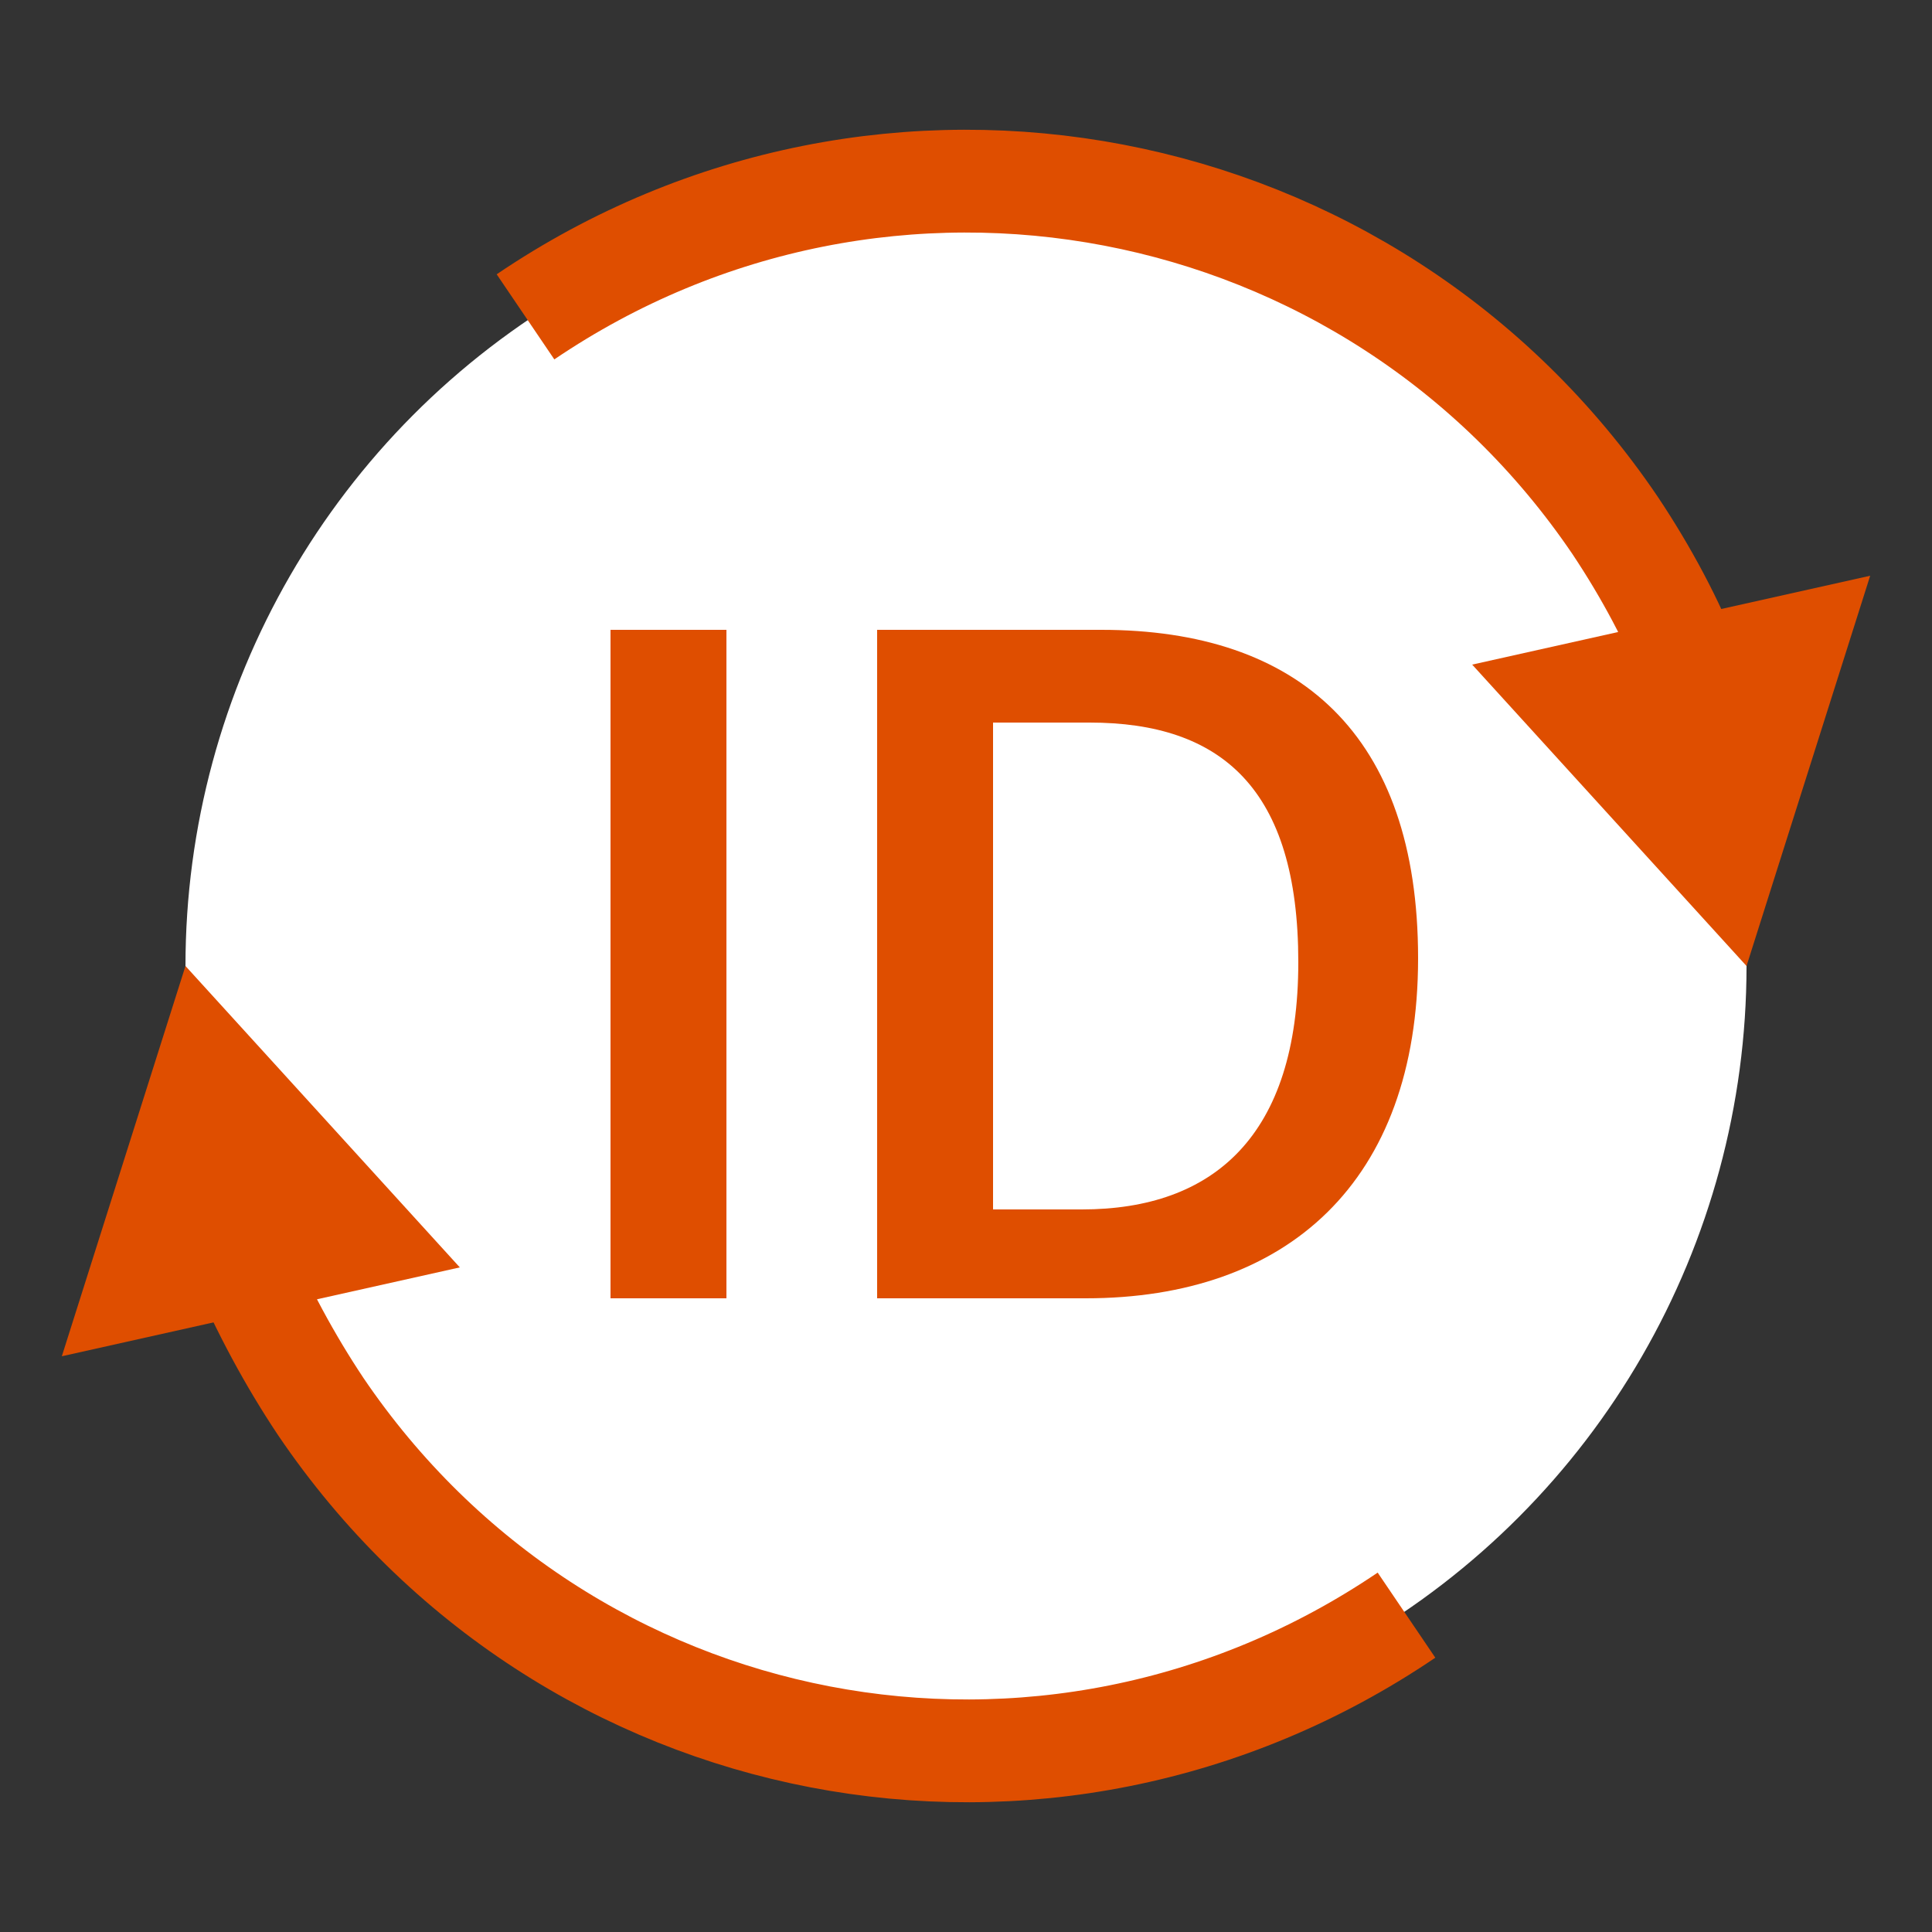
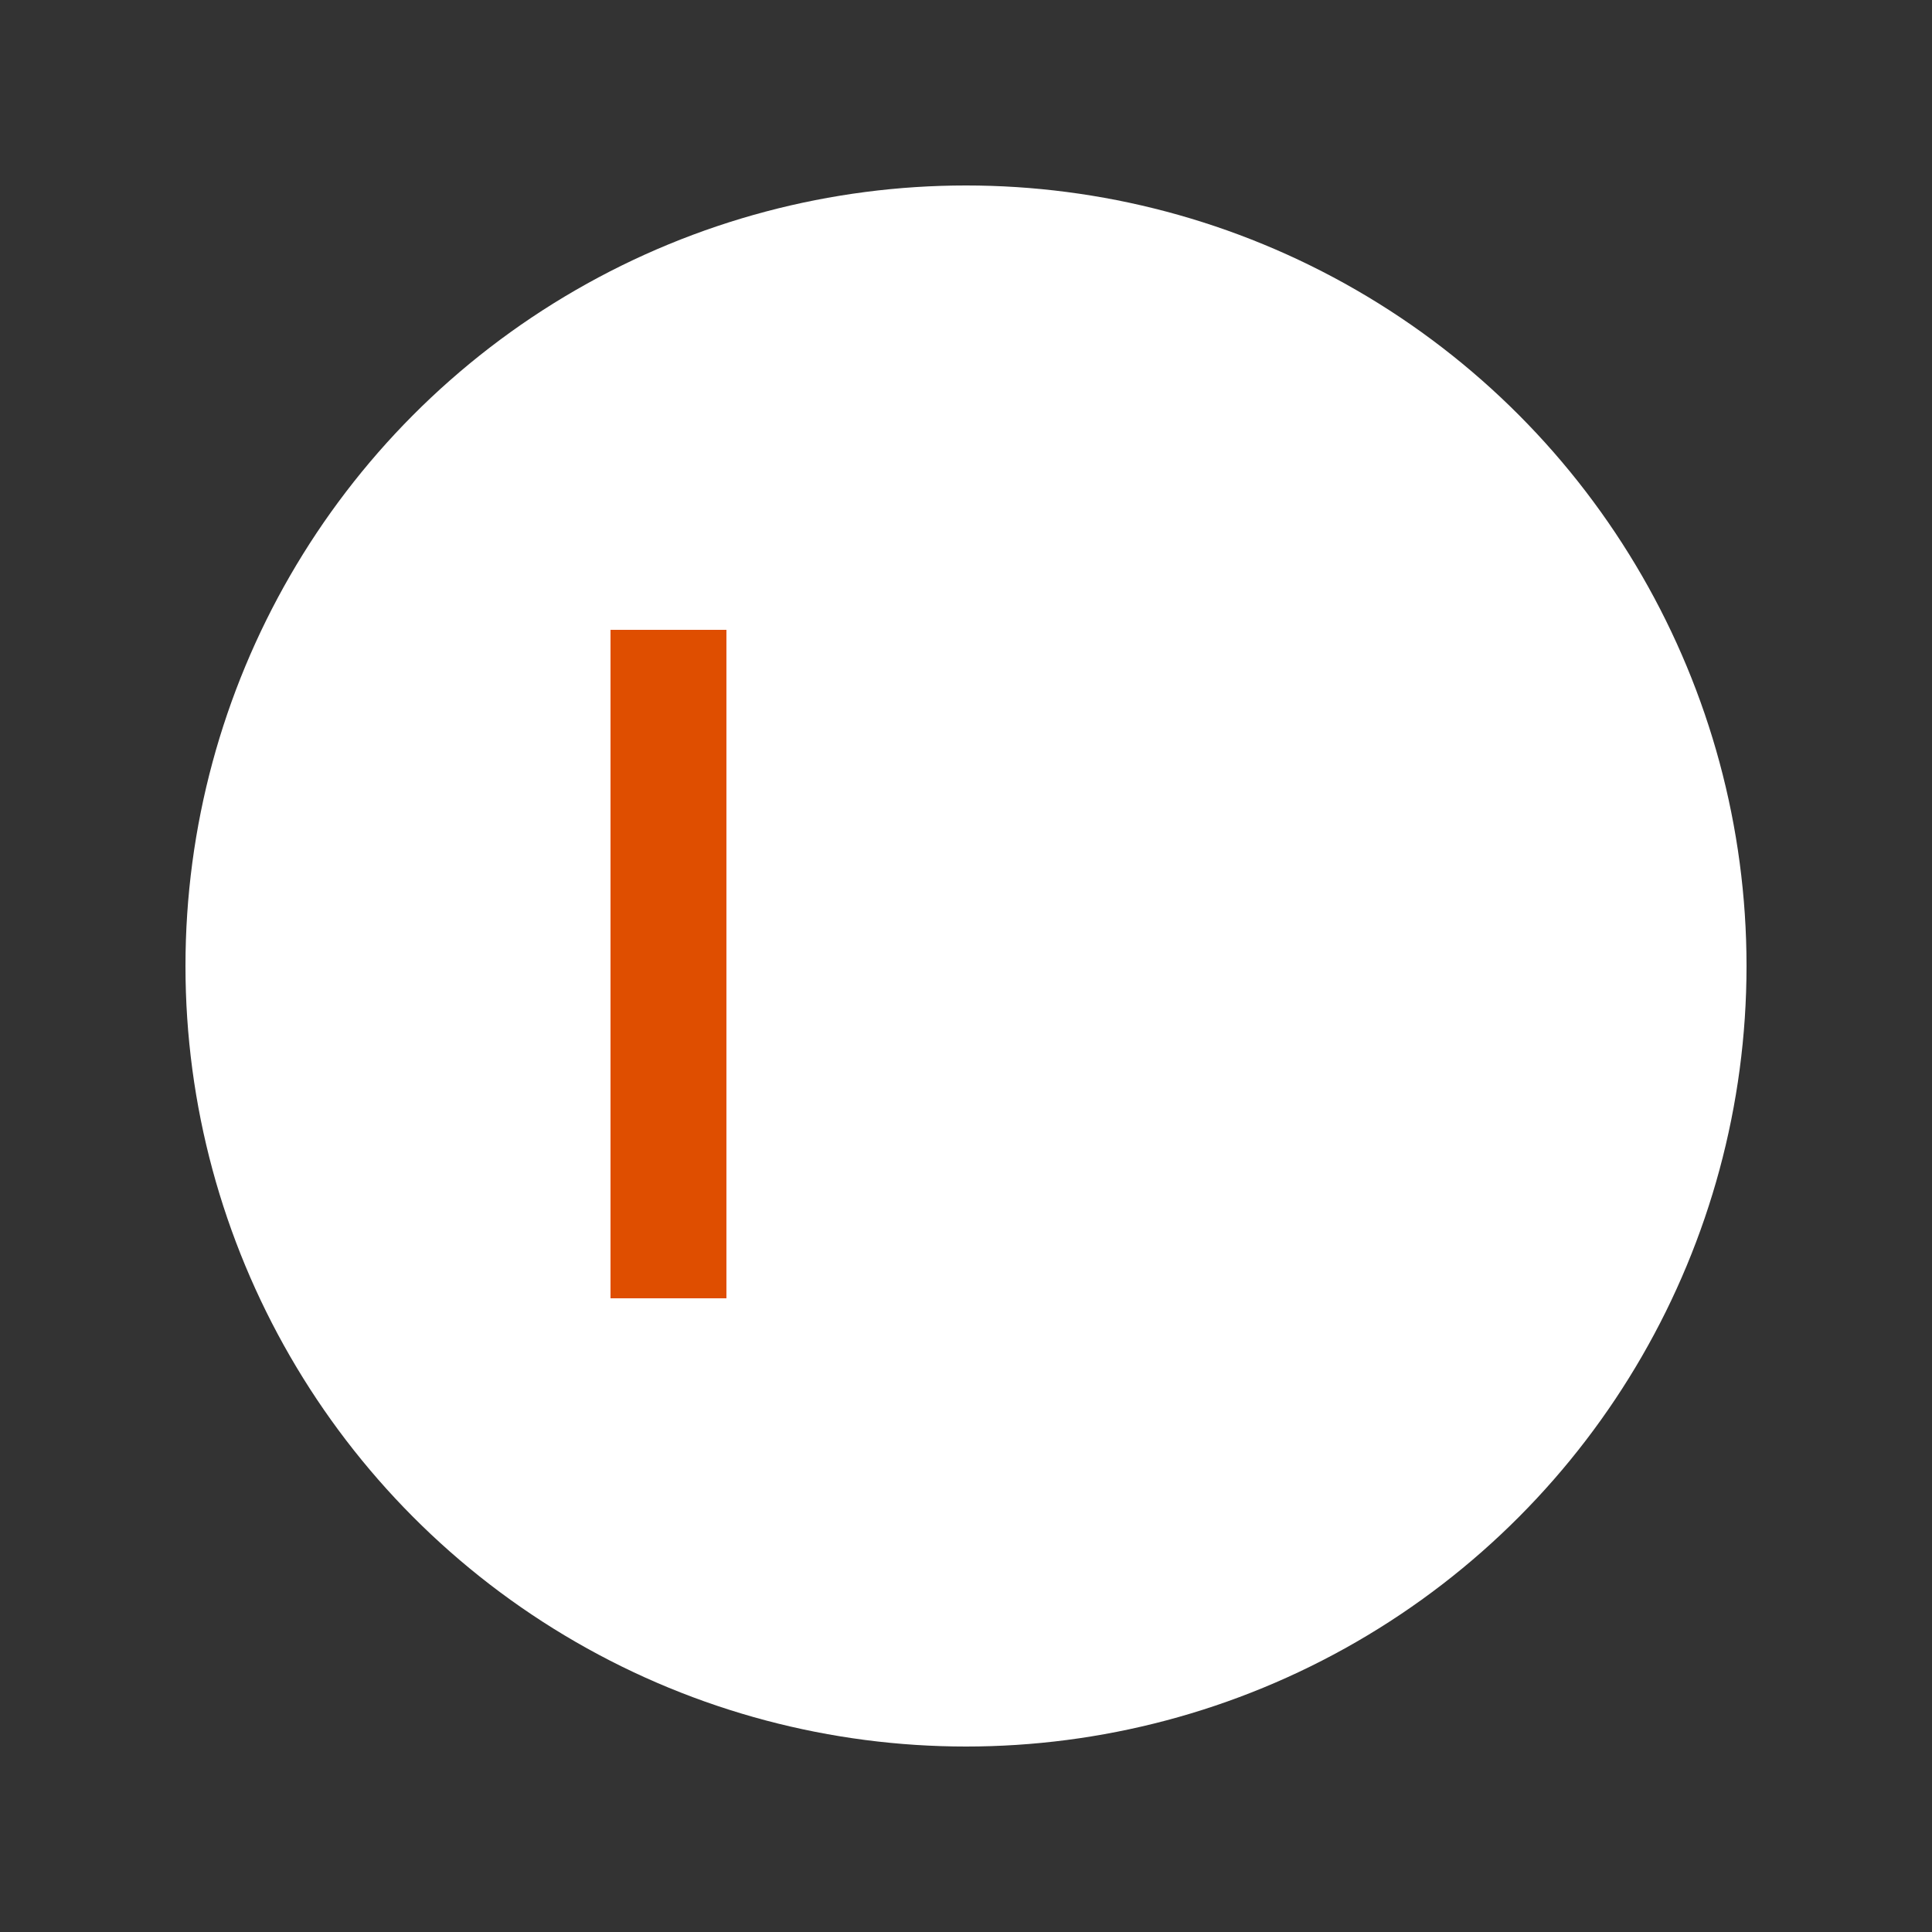
<svg xmlns="http://www.w3.org/2000/svg" version="1.1" id="レイヤー_1" x="0px" y="0px" viewBox="0 0 50 50" style="enable-background:new 0 0 50 50;" xml:space="preserve">
  <rect x="0" y="0" width="50" height="50" fill="#333333" stroke="none" />
  <style type="text/css">
	.st0{fill:#FFFFFF;}
	.st1{fill:none;stroke:#DF4E00;stroke-width:2.66;stroke-miterlimit:10;}
	.st2{fill:#DF4E00;}
</style>
  <title>icon_id</title>
  <g id="レイヤー_2_1_">
    <g id="ベース">
      <circle class="st0" cx="25" cy="25" r="20.2" />
-       <path class="st1" d="M36.4,41.8c-9.3,6.3-21.8,3.9-28.1-5.4c-0.8-1.2-1.5-2.5-2.1-3.9" />
-       <polygon class="st2" points="11.9,32.8 4.8,25 1.6,35.1   " />
-       <path class="st1" d="M13.6,8.2c9.3-6.3,21.9-3.9,28.2,5.4c0.8,1.2,1.5,2.5,2,3.8" />
-       <polygon class="st2" points="38.1,17.2 45.2,25 48.4,14.9   " />
      <path class="st2" d="M18.8,33.6h-3V16.3h3V33.6z" />
-       <path class="st2" d="M28.5,16.3c5.1,0,8.2,2.7,8.2,8.5s-3.4,8.8-8.6,8.8h-5.4V16.3H28.5z M25.7,31.3H28c3.4,0,5.6-1.9,5.6-6.4    s-2-6.2-5.4-6.2h-2.5V31.3z" />
    </g>
  </g>
</svg>